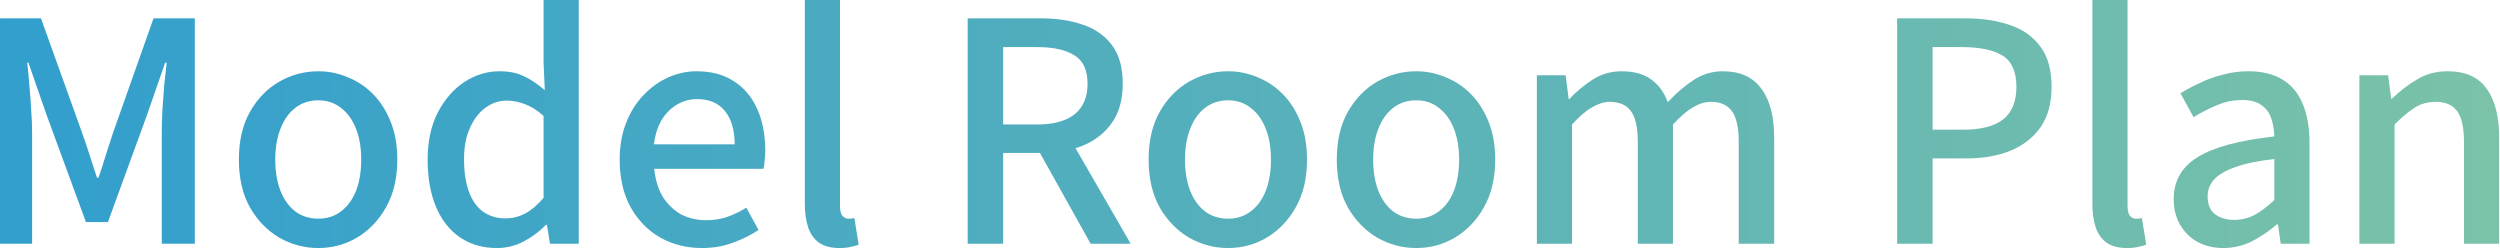
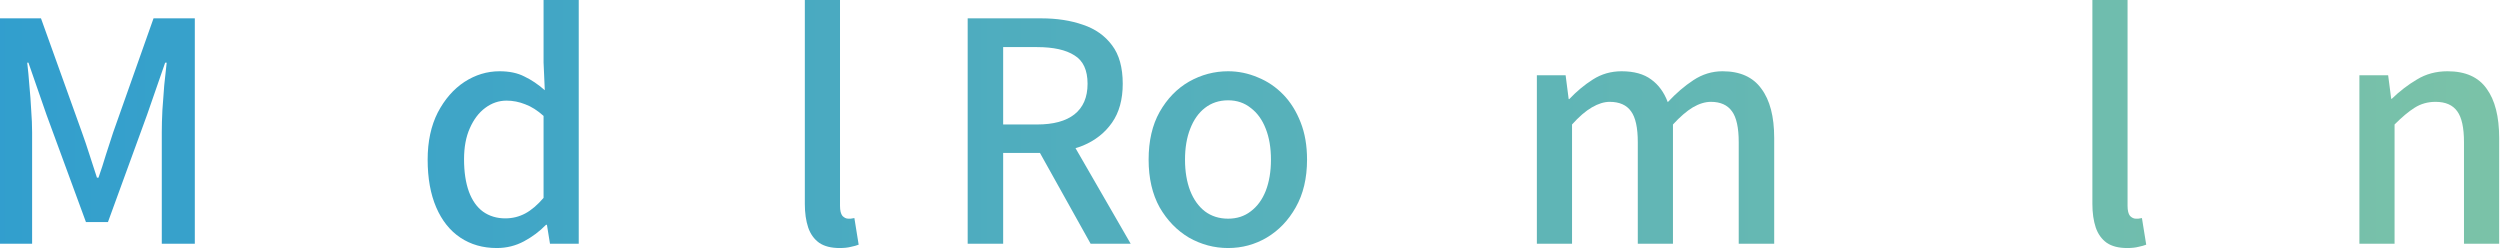
<svg xmlns="http://www.w3.org/2000/svg" width="557" height="56" viewBox="0 0 557 56" fill="none">
  <path d="M525.674 54.307V16.762H532.079L532.76 22.009H532.896C534.623 20.328 536.485 18.897 538.484 17.716C540.483 16.49 542.754 15.877 545.298 15.877C549.295 15.877 552.203 17.171 554.02 19.76C555.882 22.304 556.814 25.961 556.814 30.731V54.307H548.977V31.685C548.977 28.46 548.478 26.166 547.478 24.803C546.479 23.395 544.866 22.691 542.64 22.691C540.914 22.691 539.37 23.122 538.007 23.985C536.69 24.803 535.19 26.052 533.51 27.733V54.307H525.674Z" fill="url(#paint0_linear_933_286)" />
-   <path d="M495.338 55.261C493.203 55.261 491.295 54.807 489.614 53.899C487.979 52.99 486.684 51.718 485.73 50.083C484.776 48.447 484.299 46.539 484.299 44.359C484.299 40.316 486.071 37.204 489.614 35.024C493.203 32.798 498.904 31.253 506.717 30.39C506.672 28.937 506.445 27.596 506.036 26.37C505.627 25.143 504.9 24.167 503.855 23.44C502.856 22.668 501.425 22.282 499.563 22.282C497.609 22.282 495.724 22.668 493.907 23.44C492.09 24.212 490.364 25.098 488.728 26.098L485.798 20.782C487.116 19.965 488.569 19.193 490.159 18.466C491.749 17.694 493.453 17.08 495.27 16.626C497.087 16.126 498.972 15.877 500.925 15.877C504.06 15.877 506.627 16.512 508.625 17.784C510.624 19.011 512.1 20.805 513.054 23.167C514.054 25.53 514.553 28.392 514.553 31.753V54.307H508.148L507.535 50.015H507.262C505.582 51.468 503.742 52.718 501.743 53.762C499.744 54.762 497.609 55.261 495.338 55.261ZM497.723 48.992C499.358 48.992 500.88 48.629 502.288 47.902C503.696 47.13 505.173 46.017 506.717 44.563V35.433C503.038 35.842 500.108 36.455 497.927 37.272C495.747 38.045 494.18 38.976 493.226 40.066C492.317 41.111 491.863 42.337 491.863 43.746C491.863 45.608 492.431 46.948 493.566 47.766C494.702 48.584 496.088 48.992 497.723 48.992Z" fill="url(#paint1_linear_933_286)" />
  <path d="M473.952 55.261C472.044 55.261 470.522 54.875 469.387 54.103C468.251 53.285 467.433 52.15 466.934 50.696C466.434 49.197 466.184 47.448 466.184 45.449V0H474.02V45.858C474.02 46.903 474.202 47.653 474.565 48.107C474.974 48.516 475.406 48.72 475.86 48.72C476.042 48.72 476.223 48.72 476.405 48.72C476.587 48.675 476.859 48.629 477.223 48.584L478.177 54.512C477.722 54.694 477.155 54.853 476.473 54.989C475.792 55.171 474.951 55.261 473.952 55.261Z" fill="url(#paint2_linear_933_286)" />
-   <path d="M422.681 54.308V4.088H437.876C441.647 4.088 444.963 4.588 447.825 5.587C450.687 6.541 452.935 8.131 454.571 10.357C456.251 12.538 457.092 15.536 457.092 19.352C457.092 22.986 456.274 25.984 454.639 28.346C453.003 30.663 450.755 32.412 447.893 33.593C445.076 34.729 441.828 35.297 438.149 35.297H430.585V54.308H422.681ZM430.585 28.891H437.468C441.42 28.891 444.372 28.119 446.326 26.575C448.279 25.03 449.256 22.622 449.256 19.352C449.256 15.99 448.234 13.673 446.189 12.402C444.145 11.13 441.124 10.493 437.127 10.493H430.585V28.891Z" fill="url(#paint3_linear_933_286)" />
  <path d="M342.414 54.307V16.762H348.819L349.501 22.077H349.637C351.273 20.351 353.021 18.897 354.884 17.716C356.792 16.49 358.927 15.877 361.289 15.877C364.06 15.877 366.263 16.49 367.899 17.716C369.534 18.897 370.761 20.578 371.578 22.759C373.441 20.76 375.349 19.125 377.302 17.852C379.301 16.535 381.459 15.877 383.775 15.877C387.682 15.877 390.567 17.171 392.429 19.76C394.337 22.304 395.291 25.961 395.291 30.731V54.307H387.387V31.685C387.387 28.46 386.887 26.166 385.888 24.803C384.888 23.395 383.321 22.691 381.186 22.691C379.914 22.691 378.574 23.099 377.166 23.917C375.803 24.735 374.327 26.007 372.737 27.733V54.307H364.9V31.685C364.9 28.46 364.401 26.166 363.401 24.803C362.402 23.395 360.812 22.691 358.632 22.691C357.405 22.691 356.088 23.099 354.68 23.917C353.271 24.735 351.795 26.007 350.25 27.733V54.307H342.414Z" fill="url(#paint4_linear_933_286)" />
-   <path d="M315.551 55.261C312.462 55.261 309.555 54.489 306.829 52.945C304.149 51.355 301.969 49.106 300.288 46.199C298.652 43.246 297.835 39.703 297.835 35.569C297.835 31.39 298.652 27.846 300.288 24.939C301.969 21.986 304.149 19.738 306.829 18.193C309.555 16.649 312.462 15.877 315.551 15.877C317.822 15.877 320.026 16.331 322.161 17.239C324.296 18.102 326.181 19.374 327.816 21.055C329.452 22.736 330.746 24.803 331.7 27.256C332.654 29.663 333.131 32.434 333.131 35.569C333.131 39.703 332.291 43.246 330.61 46.199C328.975 49.106 326.817 51.355 324.137 52.945C321.502 54.489 318.64 55.261 315.551 55.261ZM315.551 48.72C317.504 48.72 319.185 48.175 320.593 47.085C322.047 45.994 323.16 44.473 323.932 42.519C324.705 40.52 325.091 38.204 325.091 35.569C325.091 32.934 324.705 30.64 323.932 28.687C323.16 26.688 322.047 25.143 320.593 24.053C319.185 22.918 317.504 22.35 315.551 22.35C313.552 22.35 311.826 22.918 310.372 24.053C308.964 25.143 307.874 26.688 307.102 28.687C306.329 30.64 305.943 32.934 305.943 35.569C305.943 38.204 306.329 40.52 307.102 42.519C307.874 44.473 308.964 45.994 310.372 47.085C311.826 48.175 313.552 48.72 315.551 48.72Z" fill="url(#paint5_linear_933_286)" />
  <path d="M273.629 55.261C270.54 55.261 267.633 54.489 264.907 52.945C262.227 51.355 260.046 49.106 258.366 46.199C256.73 43.246 255.913 39.703 255.913 35.569C255.913 31.39 256.73 27.846 258.366 24.939C260.046 21.986 262.227 19.738 264.907 18.193C267.633 16.649 270.54 15.877 273.629 15.877C275.9 15.877 278.104 16.331 280.239 17.239C282.374 18.102 284.259 19.374 285.894 21.055C287.53 22.736 288.824 24.803 289.778 27.256C290.732 29.663 291.209 32.434 291.209 35.569C291.209 39.703 290.369 43.246 288.688 46.199C287.053 49.106 284.895 51.355 282.215 52.945C279.58 54.489 276.718 55.261 273.629 55.261ZM273.629 48.72C275.582 48.72 277.263 48.175 278.671 47.085C280.125 45.994 281.238 44.473 282.01 42.519C282.782 40.52 283.169 38.204 283.169 35.569C283.169 32.934 282.782 30.64 282.01 28.687C281.238 26.688 280.125 25.143 278.671 24.053C277.263 22.918 275.582 22.35 273.629 22.35C271.63 22.35 269.904 22.918 268.45 24.053C267.042 25.143 265.952 26.688 265.18 28.687C264.407 30.64 264.021 32.934 264.021 35.569C264.021 38.204 264.407 40.52 265.18 42.519C265.952 44.473 267.042 45.994 268.45 47.085C269.904 48.175 271.63 48.72 273.629 48.72Z" fill="url(#paint6_linear_933_286)" />
  <path d="M215.599 54.308V4.088H232.021C235.474 4.088 238.563 4.565 241.288 5.519C244.014 6.428 246.172 7.95 247.761 10.085C249.351 12.174 250.146 15.036 250.146 18.67C250.146 22.168 249.351 25.053 247.761 27.324C246.172 29.596 244.014 31.299 241.288 32.435C238.563 33.525 235.474 34.07 232.021 34.07H223.504V54.308H215.599ZM223.504 27.733H231.067C234.701 27.733 237.472 26.983 239.38 25.484C241.334 23.94 242.31 21.669 242.31 18.67C242.31 15.627 241.334 13.514 239.38 12.333C237.472 11.107 234.701 10.493 231.067 10.493H223.504V27.733ZM242.992 54.308L230.522 31.958L236.382 27.392L251.918 54.308H242.992Z" fill="url(#paint7_linear_933_286)" />
  <path d="M187.085 55.261C185.177 55.261 183.656 54.875 182.52 54.103C181.384 53.285 180.567 52.15 180.067 50.696C179.567 49.197 179.317 47.448 179.317 45.449V0H187.153V45.858C187.153 46.903 187.335 47.653 187.699 48.107C188.107 48.516 188.539 48.72 188.993 48.72C189.175 48.72 189.357 48.72 189.538 48.72C189.72 48.675 189.993 48.629 190.356 48.584L191.31 54.512C190.856 54.694 190.288 54.853 189.607 54.989C188.925 55.171 188.085 55.261 187.085 55.261Z" fill="url(#paint8_linear_933_286)" />
-   <path d="M156.395 55.261C152.988 55.261 149.899 54.489 147.128 52.945C144.357 51.355 142.153 49.106 140.518 46.199C138.883 43.246 138.065 39.703 138.065 35.569C138.065 32.525 138.542 29.8 139.496 27.392C140.45 24.939 141.745 22.872 143.38 21.191C145.015 19.465 146.855 18.148 148.899 17.239C150.943 16.331 153.033 15.877 155.168 15.877C158.484 15.877 161.278 16.626 163.549 18.125C165.821 19.579 167.547 21.646 168.728 24.326C169.909 26.961 170.5 30.05 170.5 33.593C170.5 34.365 170.454 35.115 170.363 35.842C170.318 36.523 170.227 37.113 170.091 37.613H145.765C145.992 39.975 146.605 42.02 147.605 43.746C148.649 45.426 149.989 46.744 151.625 47.698C153.306 48.606 155.214 49.061 157.349 49.061C159.029 49.061 160.597 48.811 162.05 48.311C163.504 47.811 164.912 47.13 166.275 46.267L169.001 51.241C167.274 52.377 165.344 53.331 163.209 54.103C161.119 54.875 158.848 55.261 156.395 55.261ZM145.697 32.162H163.686C163.686 28.982 162.959 26.506 161.505 24.735C160.097 22.963 158.03 22.077 155.304 22.077C153.76 22.077 152.306 22.463 150.943 23.236C149.581 24.008 148.422 25.143 147.468 26.643C146.56 28.142 145.969 29.981 145.697 32.162Z" fill="url(#paint9_linear_933_286)" />
  <path d="M110.681 55.261C107.592 55.261 104.889 54.489 102.572 52.945C100.255 51.4 98.461 49.152 97.189 46.199C95.917 43.246 95.281 39.703 95.281 35.569C95.281 31.526 96.031 28.028 97.53 25.076C99.074 22.123 101.05 19.852 103.458 18.262C105.911 16.672 108.523 15.877 111.294 15.877C113.474 15.877 115.314 16.263 116.813 17.035C118.358 17.762 119.88 18.784 121.379 20.101L121.106 13.901V0H128.942V54.308H122.537L121.856 50.083H121.651C120.243 51.537 118.608 52.763 116.745 53.763C114.883 54.762 112.861 55.261 110.681 55.261ZM112.589 48.652C114.179 48.652 115.655 48.288 117.018 47.562C118.38 46.835 119.743 45.676 121.106 44.087V25.825C119.743 24.599 118.38 23.735 117.018 23.236C115.655 22.691 114.269 22.418 112.861 22.418C111.135 22.418 109.545 22.963 108.091 24.053C106.683 25.098 105.547 26.597 104.684 28.551C103.821 30.459 103.39 32.775 103.39 35.501C103.39 38.317 103.753 40.725 104.48 42.724C105.207 44.677 106.252 46.154 107.614 47.153C109.023 48.152 110.681 48.652 112.589 48.652Z" fill="url(#paint10_linear_933_286)" />
-   <path d="M70.939 55.261C67.85 55.261 64.943 54.489 62.217 52.945C59.537 51.355 57.356 49.106 55.676 46.199C54.04 43.246 53.223 39.703 53.223 35.569C53.223 31.39 54.04 27.846 55.676 24.939C57.356 21.986 59.537 19.738 62.217 18.193C64.943 16.649 67.85 15.877 70.939 15.877C73.21 15.877 75.414 16.331 77.549 17.239C79.684 18.102 81.569 19.374 83.204 21.055C84.84 22.736 86.134 24.803 87.088 27.256C88.042 29.663 88.519 32.434 88.519 35.569C88.519 39.703 87.679 43.246 85.998 46.199C84.363 49.106 82.205 51.355 79.525 52.945C76.89 54.489 74.028 55.261 70.939 55.261ZM70.939 48.72C72.892 48.72 74.573 48.175 75.981 47.085C77.435 45.994 78.548 44.473 79.32 42.519C80.093 40.52 80.479 38.204 80.479 35.569C80.479 32.934 80.093 30.64 79.32 28.687C78.548 26.688 77.435 25.143 75.981 24.053C74.573 22.918 72.892 22.35 70.939 22.35C68.94 22.35 67.214 22.918 65.76 24.053C64.352 25.143 63.262 26.688 62.49 28.687C61.717 30.64 61.331 32.934 61.331 35.569C61.331 38.204 61.717 40.52 62.49 42.519C63.262 44.473 64.352 45.994 65.76 47.085C67.214 48.175 68.94 48.72 70.939 48.72Z" fill="url(#paint11_linear_933_286)" />
  <path d="M0 54.308V4.088H9.131L18.262 29.505C18.852 31.14 19.42 32.821 19.965 34.547C20.51 36.228 21.055 37.908 21.6 39.589H21.941C22.532 37.908 23.077 36.228 23.576 34.547C24.122 32.821 24.667 31.14 25.212 29.505L34.206 4.088H43.405V54.308H36.046V29.505C36.046 28.006 36.092 26.347 36.182 24.53C36.319 22.713 36.455 20.873 36.591 19.011C36.773 17.148 36.955 15.468 37.136 13.969H36.796L32.775 25.552L24.053 49.47H19.147L10.357 25.552L6.337 13.969H6.064C6.246 15.468 6.405 17.148 6.541 19.011C6.723 20.873 6.859 22.713 6.95 24.53C7.087 26.347 7.155 28.006 7.155 29.505V54.308H0Z" fill="url(#paint12_linear_933_286)" />
  <defs>
    <linearGradient id="paint0_linear_933_286" x1="-6.609" y1="41.366" x2="661.391" y2="41.366" gradientUnits="userSpaceOnUse">
      <stop stop-color="#319ECE" />
      <stop offset="1" stop-color="#88C9A1" />
    </linearGradient>
    <linearGradient id="paint1_linear_933_286" x1="-6.609" y1="41.366" x2="661.391" y2="41.366" gradientUnits="userSpaceOnUse">
      <stop stop-color="#319ECE" />
      <stop offset="1" stop-color="#88C9A1" />
    </linearGradient>
    <linearGradient id="paint2_linear_933_286" x1="-6.61" y1="41.367" x2="661.39" y2="41.367" gradientUnits="userSpaceOnUse">
      <stop stop-color="#319ECE" />
      <stop offset="1" stop-color="#88C9A1" />
    </linearGradient>
    <linearGradient id="paint3_linear_933_286" x1="-6.609" y1="41.367" x2="661.391" y2="41.367" gradientUnits="userSpaceOnUse">
      <stop stop-color="#319ECE" />
      <stop offset="1" stop-color="#88C9A1" />
    </linearGradient>
    <linearGradient id="paint4_linear_933_286" x1="-6.609" y1="41.366" x2="661.391" y2="41.366" gradientUnits="userSpaceOnUse">
      <stop stop-color="#319ECE" />
      <stop offset="1" stop-color="#88C9A1" />
    </linearGradient>
    <linearGradient id="paint5_linear_933_286" x1="-6.609" y1="41.366" x2="661.391" y2="41.366" gradientUnits="userSpaceOnUse">
      <stop stop-color="#319ECE" />
      <stop offset="1" stop-color="#88C9A1" />
    </linearGradient>
    <linearGradient id="paint6_linear_933_286" x1="-6.61" y1="41.366" x2="661.39" y2="41.366" gradientUnits="userSpaceOnUse">
      <stop stop-color="#319ECE" />
      <stop offset="1" stop-color="#88C9A1" />
    </linearGradient>
    <linearGradient id="paint7_linear_933_286" x1="-6.609" y1="41.367" x2="661.391" y2="41.367" gradientUnits="userSpaceOnUse">
      <stop stop-color="#319ECE" />
      <stop offset="1" stop-color="#88C9A1" />
    </linearGradient>
    <linearGradient id="paint8_linear_933_286" x1="-6.61" y1="41.367" x2="661.39" y2="41.367" gradientUnits="userSpaceOnUse">
      <stop stop-color="#319ECE" />
      <stop offset="1" stop-color="#88C9A1" />
    </linearGradient>
    <linearGradient id="paint9_linear_933_286" x1="-6.61" y1="41.366" x2="661.39" y2="41.366" gradientUnits="userSpaceOnUse">
      <stop stop-color="#319ECE" />
      <stop offset="1" stop-color="#88C9A1" />
    </linearGradient>
    <linearGradient id="paint10_linear_933_286" x1="-6.61" y1="41.367" x2="661.39" y2="41.367" gradientUnits="userSpaceOnUse">
      <stop stop-color="#319ECE" />
      <stop offset="1" stop-color="#88C9A1" />
    </linearGradient>
    <linearGradient id="paint11_linear_933_286" x1="-6.61" y1="41.366" x2="661.39" y2="41.366" gradientUnits="userSpaceOnUse">
      <stop stop-color="#319ECE" />
      <stop offset="1" stop-color="#88C9A1" />
    </linearGradient>
    <linearGradient id="paint12_linear_933_286" x1="-6.61" y1="41.367" x2="661.39" y2="41.367" gradientUnits="userSpaceOnUse">
      <stop stop-color="#319ECE" />
      <stop offset="1" stop-color="#88C9A1" />
    </linearGradient>
  </defs>
</svg>